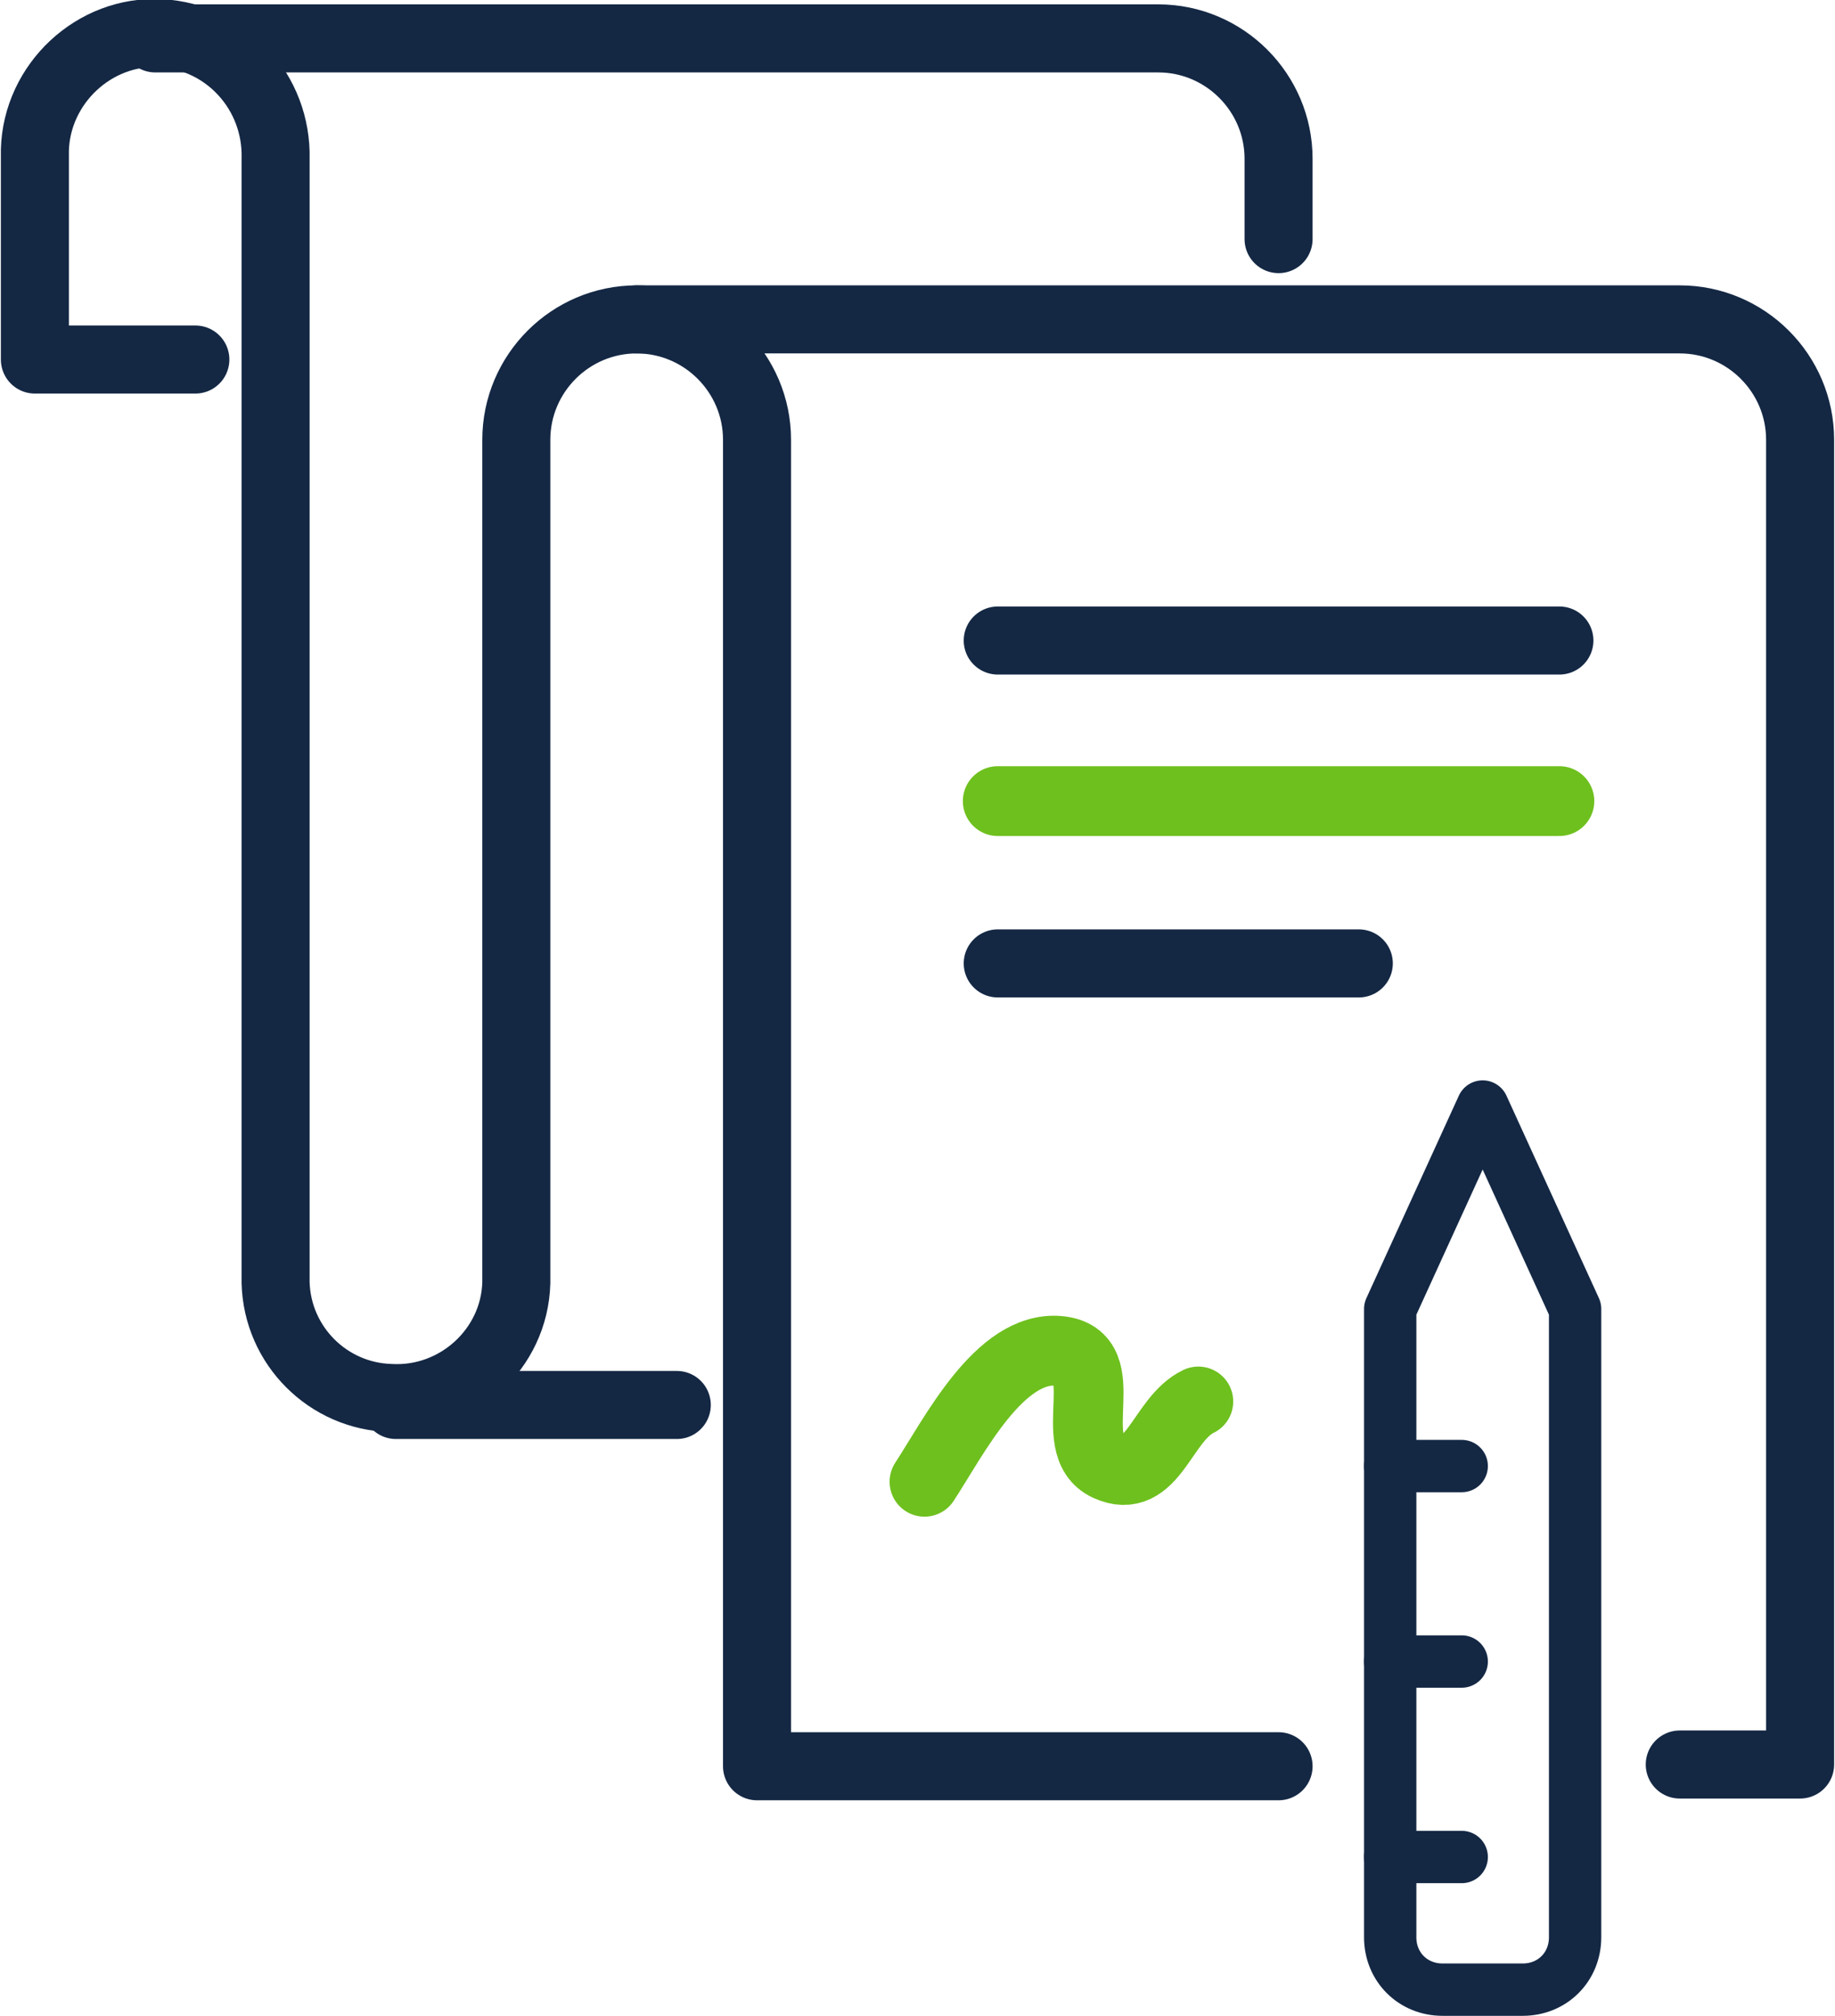
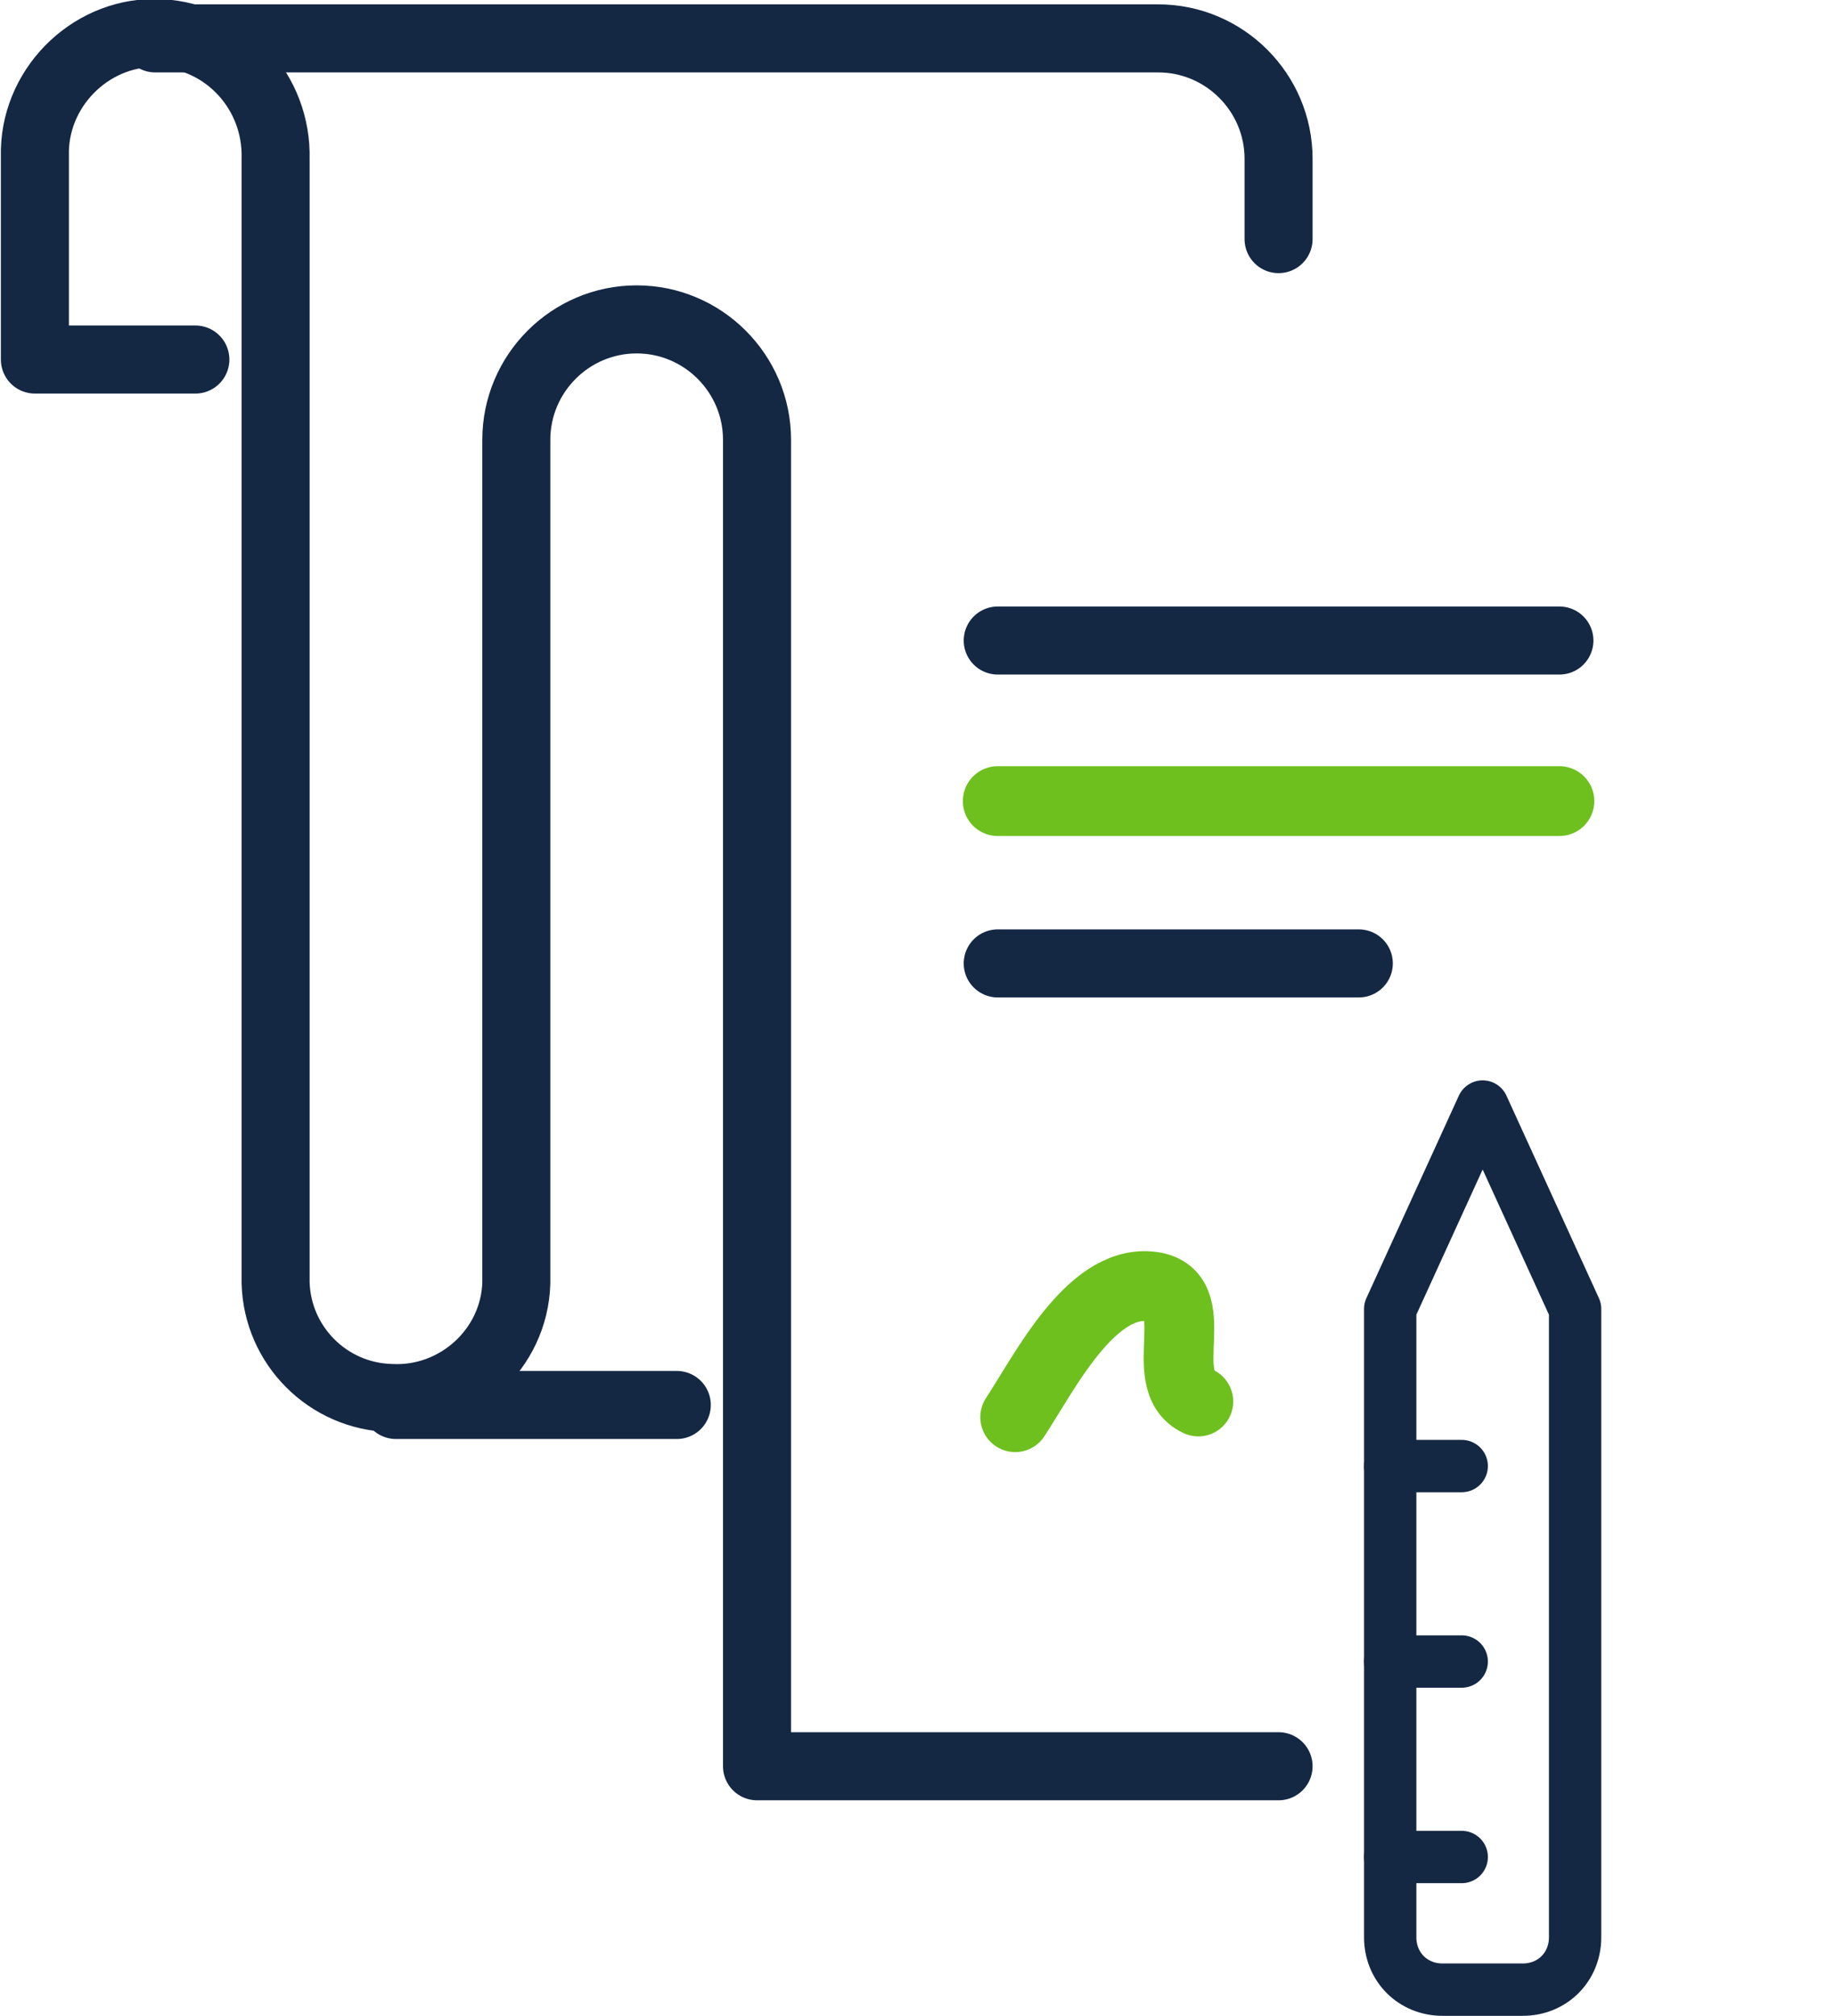
<svg xmlns="http://www.w3.org/2000/svg" version="1.1" id="Layer_1" x="0px" y="0px" viewBox="0 0 105.2 115.5" style="enable-background:new 0 0 105.2 115.5;" xml:space="preserve">
  <style type="text/css">
	.st0{fill:none;stroke:#142844;stroke-width:3.9;stroke-linecap:round;stroke-linejoin:round;}
	.st1{fill:none;stroke:#6EC01E;stroke-width:4;stroke-linecap:round;stroke-linejoin:round;}
	.st2{fill:none;stroke:#142844;stroke-width:3;stroke-linecap:round;stroke-linejoin:round;}
</style>
  <line class="st0" x1="22.7" y1="80.5" x2="38.8" y2="80.5" />
  <path class="st0" d="M73.3,101.2H43.4V25.2c0-3.8-3.1-6.9-6.9-6.9s-6.9,3.1-6.9,6.9v48.3c-0.1,3.8-3.4,6.8-7.2,6.6  c-3.6-0.1-6.5-3-6.6-6.6V9.1c0.1-3.8-2.8-7-6.6-7.2S2.1,4.8,2,8.6c0,0.2,0,0.4,0,0.5v11.5h9.2" />
-   <path class="st0" d="M36.5,18.3h59.8c3.8,0,6.9,3.1,6.9,6.9c0,0,0,0,0,0v75.9h-6.9" />
  <path class="st0" d="M8.9,2.2h57.5c3.8,0,6.9,3.1,6.9,6.9c0,0,0,0,0,0v4.6" />
-   <path class="st1" d="M68.7,80.3c-2.1,1-2.6,4.9-5.2,3.7c-2.6-1.2,0.6-6.3-2.8-6.6c-3.4-0.3-6,4.9-7.7,7.5" />
+   <path class="st1" d="M68.7,80.3c-2.6-1.2,0.6-6.3-2.8-6.6c-3.4-0.3-6,4.9-7.7,7.5" />
  <line class="st0" x1="89.4" y1="36.7" x2="57.2" y2="36.7" />
  <line class="st1" x1="89.4" y1="45.9" x2="57.2" y2="45.9" />
  <line class="st0" x1="77.9" y1="55.2" x2="57.2" y2="55.2" />
  <path class="st2" d="M85,63.4L79.7,75v36c0,1.7,1.3,3,3,3h4.6c1.7,0,3-1.3,3-3V75L85,63.4z" />
  <line class="st2" x1="83.8" y1="84" x2="79.7" y2="84" />
  <line class="st2" x1="83.8" y1="95.2" x2="79.7" y2="95.2" />
  <line class="st2" x1="83.8" y1="106.4" x2="79.7" y2="106.4" />
</svg>